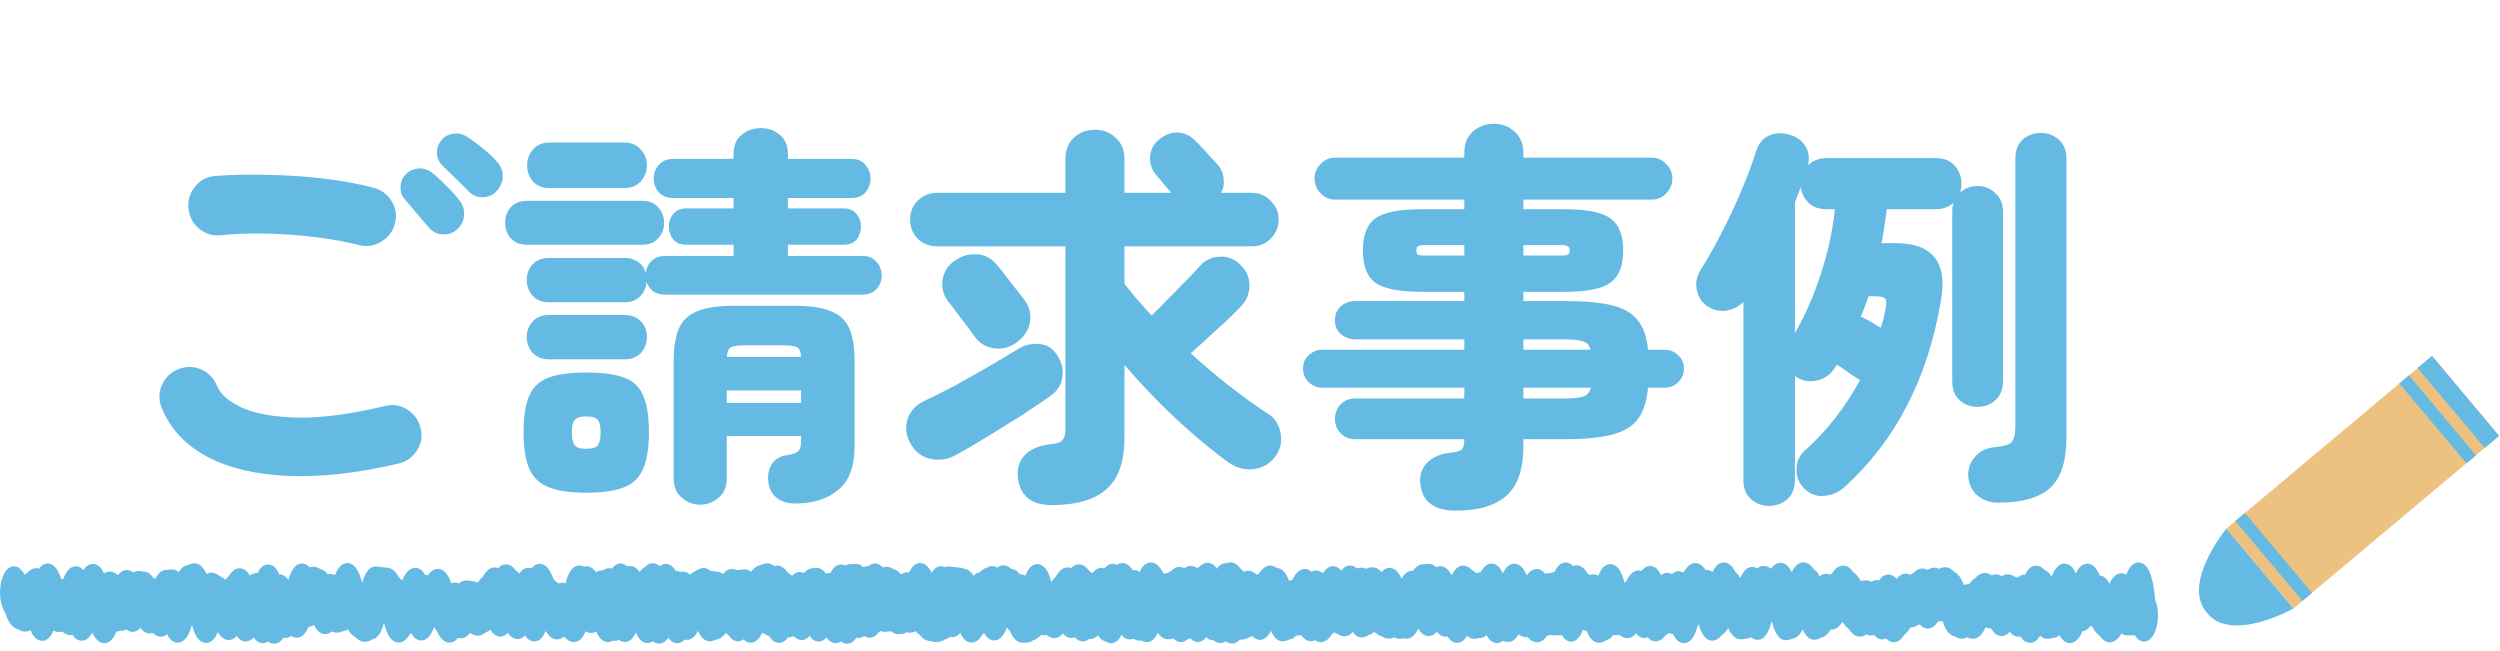
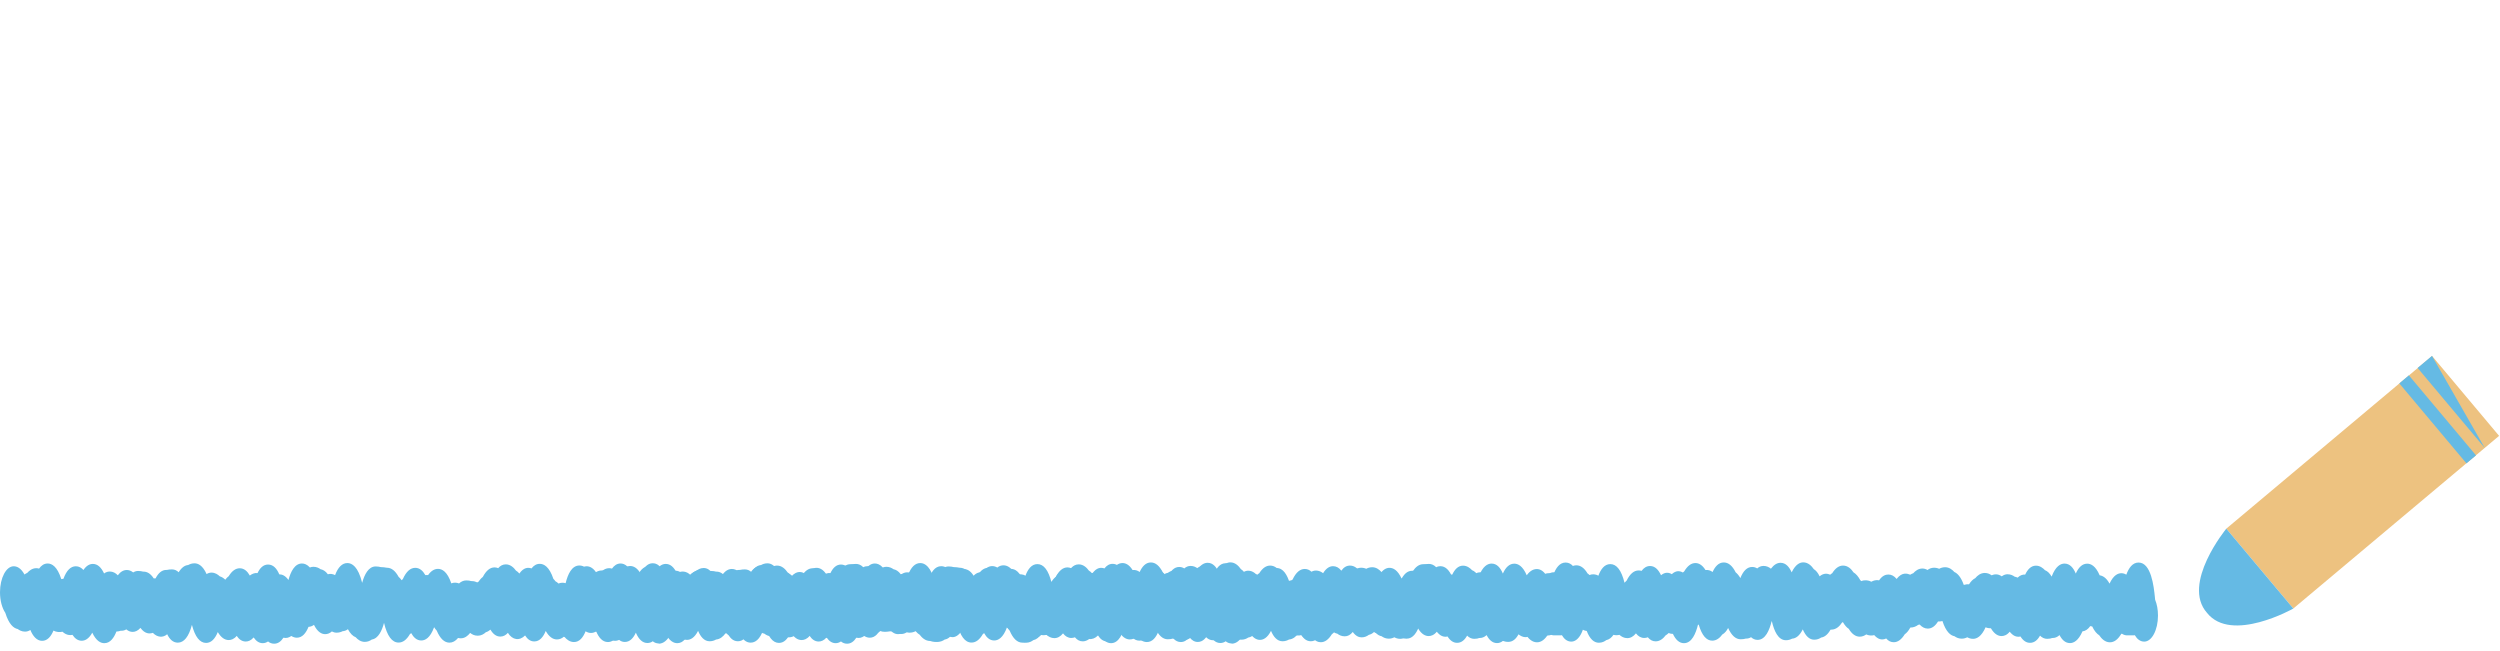
<svg xmlns="http://www.w3.org/2000/svg" width="288" height="75" viewBox="0 0 288 75" fill="none">
-   <path d="M45.914 53.402C41.222 54.506 37.005 54.981 33.264 54.828C29.523 54.675 26.395 53.939 23.88 52.62C21.365 51.271 19.617 49.4 18.636 47.008C18.268 46.119 18.268 45.245 18.636 44.386C19.035 43.497 19.663 42.883 20.522 42.546C21.411 42.178 22.285 42.178 23.144 42.546C24.003 42.914 24.616 43.543 24.984 44.432C25.413 45.444 26.41 46.303 27.974 47.008C29.538 47.683 31.685 48.051 34.414 48.112C37.143 48.143 40.455 47.698 44.35 46.778C45.27 46.533 46.129 46.671 46.926 47.192C47.723 47.683 48.229 48.388 48.444 49.308C48.689 50.228 48.551 51.087 48.03 51.884C47.539 52.681 46.834 53.187 45.914 53.402ZM41.406 28.24C39.689 27.811 37.879 27.489 35.978 27.274C34.107 27.059 32.267 26.937 30.458 26.906C28.679 26.875 27.039 26.937 25.536 27.09C24.585 27.213 23.742 26.983 23.006 26.4C22.27 25.817 21.841 25.051 21.718 24.1C21.595 23.18 21.825 22.337 22.408 21.57C22.991 20.803 23.757 20.374 24.708 20.282C26.579 20.129 28.587 20.083 30.734 20.144C32.911 20.175 35.058 20.313 37.174 20.558C39.321 20.803 41.253 21.156 42.97 21.616C43.89 21.831 44.595 22.337 45.086 23.134C45.607 23.931 45.745 24.79 45.5 25.71C45.285 26.63 44.764 27.335 43.936 27.826C43.139 28.317 42.295 28.455 41.406 28.24ZM52.63 26.446C52.201 26.845 51.649 27.029 50.974 26.998C50.33 26.967 49.793 26.691 49.364 26.17C49.057 25.833 48.613 25.311 48.03 24.606C47.447 23.901 46.941 23.303 46.512 22.812C46.236 22.475 46.113 22.015 46.144 21.432C46.175 20.849 46.42 20.359 46.88 19.96C47.248 19.623 47.708 19.439 48.26 19.408C48.812 19.377 49.303 19.531 49.732 19.868C50.253 20.267 50.821 20.788 51.434 21.432C52.078 22.045 52.599 22.628 52.998 23.18C53.366 23.671 53.519 24.223 53.458 24.836C53.427 25.449 53.151 25.986 52.63 26.446ZM53.964 22.03C53.657 21.693 53.167 21.202 52.492 20.558C51.817 19.914 51.265 19.377 50.836 18.948C50.529 18.611 50.361 18.166 50.33 17.614C50.33 17.031 50.529 16.51 50.928 16.05C51.265 15.682 51.695 15.467 52.216 15.406C52.768 15.314 53.274 15.421 53.734 15.728C54.255 16.035 54.869 16.479 55.574 17.062C56.279 17.614 56.847 18.151 57.276 18.672C57.705 19.163 57.92 19.699 57.92 20.282C57.92 20.865 57.705 21.417 57.276 21.938C56.877 22.429 56.341 22.689 55.666 22.72C54.991 22.751 54.424 22.521 53.964 22.03ZM63.256 34.818C62.459 34.818 61.83 34.573 61.37 34.082C60.91 33.561 60.68 32.947 60.68 32.242C60.68 31.537 60.91 30.939 61.37 30.448C61.83 29.957 62.459 29.712 63.256 29.712H71.95C72.594 29.712 73.131 29.881 73.56 30.218C73.989 30.525 74.265 30.939 74.388 31.46C74.449 30.908 74.664 30.448 75.032 30.08C75.431 29.681 75.967 29.482 76.642 29.482H84.508V28.194H79.08C78.405 28.194 77.899 27.995 77.562 27.596C77.225 27.167 77.056 26.661 77.056 26.078C77.056 25.526 77.225 25.051 77.562 24.652C77.899 24.223 78.405 24.008 79.08 24.008H84.508V22.812H77.562C76.857 22.812 76.305 22.597 75.906 22.168C75.507 21.708 75.308 21.171 75.308 20.558C75.308 19.945 75.507 19.423 75.906 18.994C76.305 18.534 76.857 18.304 77.562 18.304H84.508V17.752C84.508 16.771 84.815 16.035 85.428 15.544C86.041 15.023 86.777 14.762 87.636 14.762C88.525 14.762 89.261 15.023 89.844 15.544C90.457 16.035 90.764 16.771 90.764 17.752V18.304H98.078C98.783 18.304 99.32 18.534 99.688 18.994C100.087 19.423 100.286 19.945 100.286 20.558C100.286 21.171 100.087 21.708 99.688 22.168C99.32 22.597 98.783 22.812 98.078 22.812H90.764V24.008H97.158C97.833 24.008 98.339 24.223 98.676 24.652C99.013 25.051 99.182 25.526 99.182 26.078C99.182 26.661 99.013 27.167 98.676 27.596C98.339 27.995 97.833 28.194 97.158 28.194H90.764V29.482H99.32C100.025 29.482 100.577 29.712 100.976 30.172C101.375 30.601 101.574 31.123 101.574 31.736C101.574 32.319 101.375 32.84 100.976 33.3C100.577 33.729 100.025 33.944 99.32 33.944H76.642C76.059 33.944 75.584 33.806 75.216 33.53C74.879 33.254 74.633 32.901 74.48 32.472C74.449 33.116 74.204 33.668 73.744 34.128C73.315 34.588 72.717 34.818 71.95 34.818H63.256ZM80.644 58.14C79.847 58.14 79.141 57.864 78.528 57.312C77.915 56.791 77.608 56.07 77.608 55.15V41.534C77.608 40.001 77.807 38.774 78.206 37.854C78.605 36.934 79.295 36.275 80.276 35.876C81.288 35.447 82.683 35.232 84.462 35.232H91.638C93.417 35.232 94.797 35.447 95.778 35.876C96.759 36.275 97.449 36.934 97.848 37.854C98.247 38.774 98.446 40.001 98.446 41.534V51.424C98.446 53.755 97.817 55.426 96.56 56.438C95.333 57.481 93.677 58.002 91.592 58.002C90.703 58.002 89.982 57.772 89.43 57.312C88.909 56.883 88.602 56.285 88.51 55.518C88.418 54.721 88.556 54.031 88.924 53.448C89.323 52.865 89.905 52.528 90.672 52.436C91.285 52.344 91.699 52.206 91.914 52.022C92.159 51.838 92.282 51.455 92.282 50.872V50.228H83.726V55.15C83.726 56.07 83.419 56.791 82.806 57.312C82.193 57.864 81.472 58.14 80.644 58.14ZM67.534 56.76C65.663 56.76 64.207 56.545 63.164 56.116C62.121 55.687 61.385 54.966 60.956 53.954C60.527 52.942 60.312 51.562 60.312 49.814C60.312 48.005 60.527 46.609 60.956 45.628C61.385 44.616 62.121 43.911 63.164 43.512C64.207 43.113 65.663 42.914 67.534 42.914C69.435 42.914 70.907 43.113 71.95 43.512C72.993 43.911 73.713 44.616 74.112 45.628C74.541 46.609 74.756 48.005 74.756 49.814C74.756 51.562 74.541 52.942 74.112 53.954C73.713 54.966 72.993 55.687 71.95 56.116C70.907 56.545 69.435 56.76 67.534 56.76ZM60.726 28.194C59.929 28.194 59.3 27.949 58.84 27.458C58.411 26.967 58.196 26.369 58.196 25.664C58.196 24.959 58.411 24.361 58.84 23.87C59.3 23.379 59.929 23.134 60.726 23.134H73.974C74.771 23.134 75.385 23.379 75.814 23.87C76.274 24.361 76.504 24.959 76.504 25.664C76.504 26.369 76.274 26.967 75.814 27.458C75.385 27.949 74.771 28.194 73.974 28.194H60.726ZM63.348 21.662C62.52 21.662 61.876 21.417 61.416 20.926C60.956 20.405 60.726 19.776 60.726 19.04C60.726 18.335 60.956 17.721 61.416 17.2C61.876 16.679 62.52 16.418 63.348 16.418H71.904C72.701 16.418 73.33 16.679 73.79 17.2C74.281 17.721 74.526 18.335 74.526 19.04C74.526 19.776 74.281 20.405 73.79 20.926C73.33 21.417 72.701 21.662 71.904 21.662H63.348ZM63.256 41.396C62.459 41.396 61.83 41.151 61.37 40.66C60.91 40.139 60.68 39.525 60.68 38.82C60.68 38.115 60.91 37.517 61.37 37.026C61.83 36.535 62.459 36.29 63.256 36.29H71.95C72.747 36.29 73.376 36.535 73.836 37.026C74.296 37.517 74.526 38.115 74.526 38.82C74.526 39.525 74.296 40.139 73.836 40.66C73.376 41.151 72.747 41.396 71.95 41.396H63.256ZM83.726 46.41H92.282V44.984H83.726V46.41ZM67.534 51.7C68.239 51.7 68.684 51.562 68.868 51.286C69.083 51.01 69.19 50.519 69.19 49.814C69.19 49.109 69.083 48.633 68.868 48.388C68.684 48.112 68.239 47.974 67.534 47.974C66.859 47.974 66.415 48.112 66.2 48.388C65.985 48.633 65.878 49.109 65.878 49.814C65.878 50.519 65.985 51.01 66.2 51.286C66.415 51.562 66.859 51.7 67.534 51.7ZM83.726 41.12H92.282C92.251 40.507 92.098 40.139 91.822 40.016C91.577 39.863 91.04 39.786 90.212 39.786H85.796C84.999 39.786 84.462 39.863 84.186 40.016C83.941 40.139 83.787 40.507 83.726 41.12ZM121.17 58.186C118.809 58.186 117.505 57.128 117.26 55.012C117.137 53.969 117.413 53.095 118.088 52.39C118.793 51.685 119.836 51.271 121.216 51.148C121.829 51.087 122.228 50.933 122.412 50.688C122.627 50.443 122.734 50.044 122.734 49.492V28.378H107.922C107.063 28.378 106.327 28.087 105.714 27.504C105.131 26.891 104.84 26.155 104.84 25.296C104.84 24.437 105.131 23.717 105.714 23.134C106.327 22.521 107.063 22.214 107.922 22.214H122.734V18.35C122.734 17.307 123.056 16.479 123.7 15.866C124.375 15.253 125.187 14.946 126.138 14.946C127.089 14.946 127.886 15.253 128.53 15.866C129.205 16.479 129.542 17.307 129.542 18.35V22.214H134.924C134.648 21.877 134.326 21.493 133.958 21.064C133.59 20.635 133.345 20.343 133.222 20.19C132.701 19.607 132.455 18.902 132.486 18.074C132.547 17.246 132.885 16.587 133.498 16.096C134.203 15.513 134.939 15.237 135.706 15.268C136.473 15.299 137.163 15.636 137.776 16.28C137.899 16.372 138.129 16.617 138.466 17.016C138.834 17.384 139.187 17.767 139.524 18.166C139.892 18.534 140.122 18.779 140.214 18.902C140.643 19.362 140.889 19.899 140.95 20.512C141.042 21.125 140.95 21.693 140.674 22.214H144.216C145.075 22.214 145.795 22.521 146.378 23.134C146.991 23.717 147.298 24.437 147.298 25.296C147.298 26.155 146.991 26.891 146.378 27.504C145.795 28.087 145.075 28.378 144.216 28.378H129.542V32.702C130.002 33.285 130.493 33.883 131.014 34.496C131.535 35.109 132.087 35.723 132.67 36.336C133.283 35.753 133.943 35.094 134.648 34.358C135.384 33.622 136.074 32.917 136.718 32.242C137.393 31.567 137.883 31.046 138.19 30.678C138.803 29.973 139.57 29.605 140.49 29.574C141.41 29.513 142.207 29.819 142.882 30.494C143.587 31.169 143.94 31.966 143.94 32.886C143.94 33.806 143.618 34.603 142.974 35.278C142.637 35.646 142.131 36.152 141.456 36.796C140.781 37.409 140.061 38.069 139.294 38.774C138.558 39.449 137.853 40.093 137.178 40.706C138.619 42.025 140.107 43.282 141.64 44.478C143.173 45.674 144.645 46.732 146.056 47.652C146.853 48.143 147.344 48.894 147.528 49.906C147.712 50.887 147.513 51.777 146.93 52.574C146.255 53.463 145.397 53.954 144.354 54.046C143.342 54.138 142.391 53.877 141.502 53.264C140.122 52.252 138.711 51.117 137.27 49.86C135.829 48.603 134.449 47.299 133.13 45.95C131.811 44.601 130.615 43.297 129.542 42.04V50.366C129.542 53.157 128.852 55.15 127.472 56.346C126.092 57.573 123.991 58.186 121.17 58.186ZM110.176 52.39C109.195 52.942 108.183 53.095 107.14 52.85C106.128 52.605 105.361 51.991 104.84 51.01C104.349 50.09 104.257 49.17 104.564 48.25C104.871 47.33 105.515 46.64 106.496 46.18C107.539 45.689 108.704 45.107 109.992 44.432C111.28 43.727 112.583 42.991 113.902 42.224C115.221 41.457 116.401 40.752 117.444 40.108C118.211 39.679 119.023 39.525 119.882 39.648C120.741 39.771 121.4 40.231 121.86 41.028C122.351 41.825 122.519 42.653 122.366 43.512C122.243 44.371 121.783 45.076 120.986 45.628C120.127 46.241 119.039 46.977 117.72 47.836C116.401 48.664 115.067 49.492 113.718 50.32C112.369 51.148 111.188 51.838 110.176 52.39ZM117.03 39.51C116.233 40.062 115.359 40.261 114.408 40.108C113.488 39.955 112.752 39.479 112.2 38.682C112.047 38.437 111.771 38.053 111.372 37.532C110.973 37.011 110.575 36.489 110.176 35.968C109.777 35.416 109.486 35.033 109.302 34.818C108.719 34.113 108.474 33.3 108.566 32.38C108.689 31.429 109.118 30.678 109.854 30.126C110.682 29.513 111.556 29.237 112.476 29.298C113.427 29.329 114.224 29.743 114.868 30.54C115.052 30.724 115.359 31.107 115.788 31.69C116.217 32.242 116.647 32.794 117.076 33.346C117.536 33.898 117.843 34.297 117.996 34.542C118.609 35.339 118.824 36.213 118.64 37.164C118.456 38.115 117.919 38.897 117.03 39.51ZM167.676 58.83C166.511 58.83 165.575 58.585 164.87 58.094C164.165 57.603 163.751 56.837 163.628 55.794C163.505 54.813 163.751 54 164.364 53.356C165.008 52.681 165.897 52.283 167.032 52.16C167.737 52.099 168.182 51.976 168.366 51.792C168.581 51.608 168.688 51.209 168.688 50.596H156.084C155.44 50.596 154.888 50.366 154.428 49.906C153.999 49.446 153.784 48.894 153.784 48.25C153.784 47.606 153.999 47.054 154.428 46.594C154.888 46.134 155.44 45.904 156.084 45.904H168.688V44.662H152.312C151.729 44.662 151.208 44.447 150.748 44.018C150.319 43.589 150.104 43.067 150.104 42.454C150.104 41.841 150.319 41.335 150.748 40.936C151.208 40.507 151.729 40.292 152.312 40.292H168.688V39.096H156.176C155.501 39.096 154.934 38.897 154.474 38.498C154.014 38.099 153.784 37.563 153.784 36.888C153.784 36.213 154.014 35.677 154.474 35.278C154.934 34.879 155.501 34.68 156.176 34.68H168.688V33.622H163.812C161.205 33.622 159.411 33.269 158.43 32.564C157.479 31.859 157.004 30.617 157.004 28.838C157.004 27.09 157.479 25.863 158.43 25.158C159.411 24.453 161.205 24.1 163.812 24.1H168.688V22.996H153.784C153.14 22.996 152.588 22.751 152.128 22.26C151.668 21.769 151.438 21.202 151.438 20.558C151.438 19.914 151.668 19.362 152.128 18.902C152.588 18.411 153.14 18.166 153.784 18.166H168.688V17.66C168.688 16.587 169.01 15.759 169.654 15.176C170.329 14.563 171.141 14.256 172.092 14.256C173.043 14.256 173.84 14.563 174.484 15.176C175.159 15.759 175.496 16.587 175.496 17.66V18.166H190.308C190.952 18.166 191.504 18.411 191.964 18.902C192.424 19.362 192.654 19.914 192.654 20.558C192.654 21.202 192.424 21.769 191.964 22.26C191.504 22.751 190.952 22.996 190.308 22.996H175.496V24.1H180.142C182.779 24.1 184.573 24.453 185.524 25.158C186.505 25.863 186.996 27.09 186.996 28.838C186.996 30.617 186.505 31.859 185.524 32.564C184.573 33.269 182.779 33.622 180.142 33.622H175.496V34.68H180.28C182.58 34.68 184.405 34.849 185.754 35.186C187.103 35.523 188.085 36.106 188.698 36.934C189.342 37.731 189.725 38.851 189.848 40.292H191.78C192.393 40.292 192.915 40.507 193.344 40.936C193.773 41.335 193.988 41.841 193.988 42.454C193.988 43.067 193.773 43.589 193.344 44.018C192.915 44.447 192.393 44.662 191.78 44.662H189.848C189.725 46.134 189.357 47.315 188.744 48.204C188.131 49.063 187.149 49.676 185.8 50.044C184.451 50.412 182.611 50.596 180.28 50.596H175.496V51.332C175.496 54.031 174.852 55.947 173.564 57.082C172.276 58.247 170.313 58.83 167.676 58.83ZM175.496 45.904H180.28C181.261 45.904 181.967 45.827 182.396 45.674C182.856 45.521 183.147 45.183 183.27 44.662H175.496V45.904ZM175.496 40.292H183.224C183.101 39.771 182.81 39.449 182.35 39.326C181.921 39.173 181.231 39.096 180.28 39.096H175.496V40.292ZM163.996 29.436H168.688V28.24H163.996C163.72 28.24 163.505 28.286 163.352 28.378C163.229 28.439 163.168 28.593 163.168 28.838C163.168 29.114 163.229 29.283 163.352 29.344C163.505 29.405 163.72 29.436 163.996 29.436ZM175.496 29.436H180.004C180.28 29.436 180.479 29.405 180.602 29.344C180.755 29.283 180.832 29.114 180.832 28.838C180.832 28.593 180.755 28.439 180.602 28.378C180.479 28.286 180.28 28.24 180.004 28.24H175.496V29.436ZM203.786 58.278C202.989 58.278 202.299 58.017 201.716 57.496C201.133 56.975 200.842 56.254 200.842 55.334V34.772C200.351 35.293 199.707 35.631 198.91 35.784C198.113 35.907 197.346 35.723 196.61 35.232C195.997 34.772 195.613 34.143 195.46 33.346C195.307 32.549 195.475 31.767 195.966 31C196.763 29.743 197.561 28.332 198.358 26.768C199.186 25.173 199.937 23.563 200.612 21.938C201.317 20.282 201.885 18.764 202.314 17.384C202.621 16.464 203.142 15.866 203.878 15.59C204.614 15.283 205.396 15.268 206.224 15.544C206.991 15.759 207.573 16.188 207.972 16.832C208.371 17.445 208.478 18.181 208.294 19.04C208.846 18.488 209.551 18.212 210.41 18.212H223.014C223.934 18.212 224.655 18.503 225.176 19.086C225.697 19.669 225.958 20.359 225.958 21.156C225.958 21.493 225.912 21.831 225.82 22.168C226.372 21.677 227.031 21.432 227.798 21.432C228.626 21.432 229.316 21.708 229.868 22.26C230.451 22.781 230.742 23.487 230.742 24.376V43.926C230.742 44.846 230.451 45.567 229.868 46.088C229.316 46.609 228.626 46.87 227.798 46.87C227.001 46.87 226.311 46.609 225.728 46.088C225.176 45.567 224.9 44.846 224.9 43.926V24.376C224.9 24.008 224.946 23.671 225.038 23.364C224.486 23.855 223.811 24.1 223.014 24.1H217.356C217.264 24.775 217.172 25.434 217.08 26.078C216.988 26.722 216.881 27.366 216.758 28.01H218.322C220.469 28.01 221.971 28.547 222.83 29.62C223.719 30.663 223.98 32.303 223.612 34.542C222.845 39.111 221.527 43.19 219.656 46.778C217.816 50.335 215.424 53.448 212.48 56.116C211.805 56.729 211.008 57.067 210.088 57.128C209.199 57.22 208.401 56.883 207.696 56.116C207.175 55.533 206.929 54.828 206.96 54C206.991 53.141 207.297 52.451 207.88 51.93C209.168 50.795 210.349 49.538 211.422 48.158C212.495 46.778 213.446 45.321 214.274 43.788C213.875 43.543 213.431 43.251 212.94 42.914C212.48 42.577 212.035 42.27 211.606 41.994C211.483 42.178 211.376 42.347 211.284 42.5C210.824 43.175 210.18 43.619 209.352 43.834C208.524 44.018 207.757 43.911 207.052 43.512C206.991 43.451 206.899 43.389 206.776 43.328V55.334C206.776 56.254 206.485 56.975 205.902 57.496C205.319 58.017 204.614 58.278 203.786 58.278ZM230.144 57.91C229.255 57.91 228.473 57.634 227.798 57.082C227.154 56.53 226.801 55.779 226.74 54.828C226.709 53.969 226.97 53.233 227.522 52.62C228.074 51.976 228.825 51.608 229.776 51.516C230.788 51.424 231.432 51.24 231.708 50.964C232.015 50.657 232.168 50.044 232.168 49.124V18.258C232.168 17.338 232.444 16.617 232.996 16.096C233.579 15.575 234.284 15.314 235.112 15.314C235.909 15.314 236.599 15.575 237.182 16.096C237.765 16.617 238.056 17.338 238.056 18.258V50.366C238.056 53.126 237.427 55.073 236.17 56.208C234.943 57.343 232.935 57.91 230.144 57.91ZM206.776 38.36C207.941 36.367 208.938 34.097 209.766 31.552C210.594 29.007 211.131 26.523 211.376 24.1H210.41C209.551 24.1 208.861 23.855 208.34 23.364C207.819 22.843 207.527 22.229 207.466 21.524C207.251 22.076 207.021 22.674 206.776 23.318V38.36ZM216.666 37.762C216.911 37.026 217.095 36.29 217.218 35.554C217.341 34.971 217.325 34.588 217.172 34.404C217.019 34.22 216.62 34.128 215.976 34.128H215.24C215.117 34.527 214.979 34.925 214.826 35.324C214.673 35.692 214.519 36.075 214.366 36.474C214.703 36.627 215.087 36.827 215.516 37.072C215.945 37.317 216.329 37.547 216.666 37.762Z" fill="#65BAE4" />
  <path d="M141.88 74.124C141.62 74.124 141.39 74.034 141.2 73.874C141.02 74.004 140.82 74.074 140.58 74.074C140.03 74.074 139.59 73.674 139.25 72.884C138.97 73.494 138.57 73.954 137.98 73.954C137.61 73.954 137.29 73.764 137.01 73.394C136.76 73.734 136.44 73.964 136.03 73.964C135.38 73.964 134.96 73.404 134.68 72.734C134.3 72.984 133.84 72.974 133.46 72.724C133.18 73.424 132.76 73.964 132.12 73.964C131.64 73.964 131.28 73.664 131.05 73.394C131.02 73.384 130.99 73.364 130.95 73.354C130.74 73.534 130.47 73.664 130.16 73.664C129.67 73.664 129.23 73.334 128.87 72.684C128.59 73.364 128.18 73.894 127.55 73.894C127.09 73.894 126.75 73.614 126.49 73.204C125.85 73.854 125.03 73.744 124.51 72.904C124.28 73.164 123.99 73.334 123.64 73.334C123.19 73.334 122.81 73.064 122.5 72.534C122.35 72.664 122.17 72.774 121.97 72.834C121.73 73.054 121.43 73.234 121.03 73.234C120.63 73.234 120.36 73.064 120.18 72.924C120.17 72.924 120.16 72.924 120.15 72.924C119.9 73.244 119.54 73.534 119.08 73.534C118.97 73.534 118.87 73.514 118.77 73.494C118.47 73.854 118.14 74.034 117.78 74.034C117.19 74.034 116.7 73.564 116.31 72.644C116.21 72.544 116.11 72.414 116.01 72.254C115.56 73.494 114.98 73.784 114.53 73.784C114.01 73.784 113.64 73.424 113.37 72.934C113.32 72.974 113.27 73.014 113.22 73.054C112.84 73.704 112.41 74.024 111.92 74.024C111.16 74.024 110.6 73.264 110.24 71.754C110 72.654 109.58 73.564 108.83 73.674C108.62 73.824 108.36 73.944 108.02 73.944C107.55 73.944 107.2 73.664 106.98 73.414C106.64 73.284 106.34 72.974 106.08 72.484C105.89 72.624 105.69 72.704 105.47 72.714C105.28 72.814 105.06 72.884 104.77 72.884C104.58 72.884 104.4 72.834 104.23 72.744C103.99 72.954 103.74 73.054 103.46 73.054C103.07 73.054 102.59 72.834 102.17 71.984C101.97 72.124 101.77 72.204 101.54 72.214C101.26 72.904 100.84 73.464 100.2 73.464C99.96 73.464 99.75 73.384 99.56 73.264C99.28 73.464 98.99 73.544 98.65 73.464C98.35 73.924 98 74.154 97.58 74.154C97.31 74.154 97.08 74.064 96.88 73.894C96.7 74.014 96.5 74.094 96.27 74.094C95.86 74.094 95.52 73.874 95.22 73.434C94.91 73.794 94.58 73.904 94.31 73.904C93.87 73.904 93.53 73.644 93.27 73.254C92.96 73.624 92.63 73.734 92.35 73.734C91.87 73.734 91.45 73.424 91.09 72.814C90.75 73.644 90.3 74.064 89.74 74.064C89.02 74.064 88.47 73.364 88.11 71.984C87.75 73.344 87.2 74.034 86.48 74.034C85.92 74.034 85.53 73.624 85.26 73.064C84.77 73.494 84.12 73.434 83.61 72.904C83.24 73.024 82.71 73.054 82.18 72.334C81.86 72.694 81.54 72.794 81.28 72.794C81.06 72.794 80.81 72.724 80.55 72.504C80.37 72.614 80.18 72.664 79.98 72.664H79.89C79.76 72.714 79.62 72.744 79.41 72.754C79.13 73.474 78.7 74.094 78.02 74.094C77.62 74.094 77.09 73.864 76.63 72.884C76.23 73.614 75.78 73.814 75.41 73.814C74.96 73.814 74.61 73.534 74.35 73.134C74.27 73.154 74.19 73.164 74.1 73.164C73.72 73.164 73.42 72.984 73.2 72.774C72.89 72.854 72.45 72.814 72.16 72.644C71.88 73.314 71.47 73.824 70.85 73.824C70.23 73.824 69.78 73.264 69.5 72.574C69.31 72.694 69.11 72.764 68.89 72.764C68.5 72.764 68.22 72.594 68.04 72.464C67.58 72.374 67.03 71.944 66.61 70.594C66.24 70.044 66 69.194 66 68.234C66 66.574 66.71 65.234 67.58 65.234C67.94 65.234 68.41 65.424 68.82 66.184C68.92 66.104 69.03 66.044 69.14 65.994C69.37 65.734 69.72 65.454 70.19 65.454C70.3 65.454 70.4 65.474 70.5 65.504C70.75 65.154 71.07 64.914 71.49 64.914C71.97 64.914 72.6 65.254 73.06 66.714C73.14 66.694 73.22 66.684 73.31 66.674C73.66 65.714 74.14 65.234 74.74 65.234C75.09 65.234 75.38 65.404 75.61 65.664C75.98 65.114 76.37 64.964 76.7 64.964C77.22 64.964 77.65 65.334 77.99 66.064C78.43 65.724 79.09 65.754 79.57 66.274C79.88 65.864 80.22 65.664 80.61 65.664C80.83 65.664 81.08 65.734 81.34 65.944C81.55 65.814 81.74 65.774 81.91 65.774C82.18 65.774 82.32 65.814 82.45 65.844C82.48 65.844 82.51 65.854 82.56 65.854C82.89 65.854 83.31 66.014 83.71 66.634C83.78 66.634 83.85 66.624 83.92 66.634C84.25 65.984 84.67 65.654 85.16 65.654C85.26 65.654 85.3 65.654 85.35 65.634C85.47 65.614 85.58 65.594 85.81 65.594C86.11 65.594 86.37 65.714 86.58 65.924C86.96 65.314 87.35 65.114 87.67 65.094C87.87 64.984 88.1 64.894 88.41 64.894C88.82 64.894 89.35 65.134 89.8 66.134C89.97 66.024 90.16 65.964 90.36 65.964C90.79 65.964 91.11 66.194 91.32 66.394C91.57 66.464 91.78 66.614 91.95 66.784C92.08 66.604 92.22 66.474 92.35 66.374C92.72 65.764 93.15 65.464 93.62 65.464C94.13 65.464 94.5 65.814 94.78 66.304C95.01 66.124 95.32 65.974 95.67 66.014C95.94 65.444 96.33 65.034 96.88 65.034C97.49 65.034 97.9 65.514 98.17 66.164H98.18C98.49 66.164 98.87 66.304 99.23 66.814C99.49 65.854 99.95 64.914 100.79 64.914C101.06 64.914 101.38 65.024 101.7 65.374C101.83 65.324 101.96 65.294 102.1 65.294C102.46 65.294 102.72 65.424 102.93 65.574C103.19 65.624 103.49 65.774 103.77 66.154C104.04 66.074 104.34 66.114 104.6 66.254C104.95 65.324 105.43 64.864 106.02 64.864C106.55 64.864 107.26 65.274 107.72 67.144C107.98 66.204 108.44 65.254 109.28 65.254C109.55 65.254 109.69 65.294 109.83 65.324C109.86 65.324 109.88 65.334 109.93 65.334C110.18 65.334 110.31 65.364 110.43 65.384C110.47 65.384 110.51 65.404 110.58 65.404C111.09 65.404 111.54 65.754 111.92 66.454C112.04 66.554 112.16 66.684 112.27 66.844C112.31 66.794 112.36 66.744 112.41 66.704C112.8 65.834 113.28 65.414 113.84 65.414C114.35 65.414 114.72 65.764 115 66.254C115.05 66.254 115.1 66.244 115.15 66.244H115.32C115.66 65.764 116.04 65.534 116.46 65.534C116.93 65.534 117.53 65.844 117.99 67.204C118.28 67.084 118.62 67.104 118.88 67.214C119.1 67.014 119.38 66.864 119.71 66.864C119.98 66.864 120.11 66.894 120.25 66.934C120.28 66.934 120.31 66.944 120.37 66.944C120.61 66.944 120.81 67.014 120.98 67.094C121.03 67.064 121.07 67.034 121.12 67.014C121.25 66.824 121.42 66.614 121.62 66.464C122.01 65.724 122.46 65.364 122.97 65.364C123.12 65.364 123.26 65.394 123.39 65.454C123.62 65.184 123.91 65.014 124.27 65.014C124.81 65.014 125.2 65.404 125.44 65.734C125.58 65.814 125.71 65.924 125.83 66.074C126.33 65.354 126.85 65.344 127.23 65.484C127.48 65.154 127.79 64.954 128.18 64.954C128.65 64.954 129.28 65.274 129.75 66.684C129.84 66.774 129.92 66.864 129.99 66.964C130.11 67.024 130.23 67.114 130.34 67.224C130.59 67.114 130.91 67.104 131.16 67.184C131.41 66.154 131.87 65.144 132.75 65.144C133.26 65.144 133.7 65.494 134.07 66.184C134.22 66.084 134.37 66.014 134.53 65.994C134.74 65.844 135 65.714 135.35 65.714C135.56 65.714 135.75 65.774 135.92 65.884C136.12 65.704 136.37 65.594 136.65 65.594C136.96 65.594 137.17 65.674 137.36 65.764C137.44 65.764 137.52 65.784 137.6 65.804C137.85 65.444 138.18 65.204 138.6 65.204C138.96 65.204 139.43 65.394 139.85 66.164C140.13 65.434 140.55 64.884 141.2 64.884C141.95 64.884 142.39 65.624 142.66 66.514C143.06 65.894 143.48 65.744 143.8 65.744C144.36 65.744 144.76 66.164 145.01 66.524C145.04 66.544 145.07 66.564 145.1 66.584C145.15 66.544 145.2 66.514 145.26 66.484C145.46 66.214 145.76 65.914 146.15 65.814C146.38 65.614 146.67 65.434 147.06 65.434C147.84 65.434 148.29 66.254 148.56 67.124C148.66 66.994 148.78 66.864 148.91 66.754C149.3 65.934 149.77 65.544 150.31 65.544C150.61 65.544 150.87 65.664 151.08 65.864C151.52 65.604 152.07 65.744 152.42 66.034C152.81 65.394 153.23 65.224 153.57 65.224C153.93 65.224 154.25 65.394 154.52 65.744C154.8 65.344 155.14 65.154 155.52 65.154C156.08 65.154 156.48 65.574 156.73 65.934C156.88 66.034 157.04 66.174 157.19 66.394C157.52 66.004 157.85 65.894 158.12 65.894C158.35 65.894 158.63 65.974 158.91 66.234C159.31 65.584 159.73 65.414 160.07 65.414C160.48 65.414 161.01 65.654 161.47 66.664C161.79 66.064 162.19 65.754 162.67 65.754C162.73 65.754 162.77 65.754 162.8 65.734C163.06 65.364 163.44 64.994 163.97 64.994C164.09 64.994 164.16 64.994 164.22 64.984C164.32 64.984 164.42 64.964 164.62 64.964C164.87 64.964 165.16 65.054 165.45 65.344C165.62 65.254 165.78 65.224 165.93 65.224C166.5 65.224 166.97 65.664 167.32 66.524C167.61 66.544 167.84 66.644 168.02 66.774C168.04 66.774 168.06 66.774 168.08 66.774C168.19 66.754 168.31 66.744 168.53 66.744C168.59 66.744 168.62 66.744 168.66 66.724C168.79 66.694 168.92 66.664 169.19 66.664C169.25 66.664 169.32 66.664 169.38 66.674C169.77 66.084 170.18 65.934 170.5 65.934C170.75 65.934 170.88 65.964 171.01 65.984C171.05 65.984 171.08 66.004 171.16 66.004C171.36 66.004 171.47 66.004 171.57 66.024C171.8 66.044 172.43 65.974 172.96 66.814C173.23 65.964 173.68 65.224 174.43 65.224C174.97 65.224 175.41 65.604 175.75 66.364C175.79 66.334 175.82 66.314 175.86 66.294C176.11 65.944 176.5 65.554 177.04 65.554C177.38 65.554 177.79 65.724 178.16 66.324C178.53 65.934 178.9 65.894 179.19 65.944C179.58 65.364 179.98 65.214 180.3 65.214C180.51 65.214 180.7 65.274 180.89 65.384C181.11 65.204 181.35 65.124 181.6 65.124C182.08 65.124 182.51 65.434 182.88 66.054C182.96 66.104 183.04 66.174 183.11 66.244C183.42 66.114 183.81 66.124 184.13 66.324C184.41 65.584 184.83 64.984 185.51 64.984C186.24 64.984 186.79 65.704 187.14 67.124C187.14 67.124 187.14 67.124 187.15 67.124C187.23 67.034 187.31 66.954 187.39 66.884C187.78 66.094 188.24 65.714 188.78 65.714C188.89 65.714 189 65.734 189.11 65.764C189.36 65.424 189.68 65.204 190.09 65.204C190.67 65.204 191.07 65.664 191.35 66.264C191.82 65.884 192.24 65.934 192.59 66.144C193.08 65.694 193.51 65.754 193.87 65.954C193.92 65.904 193.97 65.864 194.02 65.824C194.4 65.184 194.83 64.864 195.31 64.864C195.65 64.864 196.07 65.024 196.47 65.664C196.75 65.634 197.04 65.704 197.29 65.894C197.57 65.274 197.98 64.794 198.58 64.794C199.11 64.794 199.57 65.174 199.95 65.934C200.14 66.084 200.32 66.304 200.49 66.594C200.83 65.744 201.28 65.314 201.85 65.314C202.07 65.314 202.26 65.374 202.43 65.484C202.63 65.304 202.87 65.194 203.16 65.194C203.51 65.194 203.79 65.334 204.01 65.514C204.35 65.064 204.72 64.834 205.12 64.834C205.72 64.834 206.12 65.304 206.4 65.934C206.85 65.004 207.35 64.784 207.74 64.784C208.3 64.784 208.7 65.204 208.95 65.564C209.21 65.724 209.43 65.994 209.62 66.394C210.09 65.994 210.52 66.064 210.84 66.204C210.91 66.134 210.99 66.084 211.07 66.034C211.44 65.444 211.86 65.154 212.32 65.154C212.88 65.154 213.28 65.564 213.52 65.934C213.81 66.104 214.07 66.404 214.31 66.844C214.35 66.874 214.39 66.904 214.43 66.944C214.78 66.784 215.27 66.834 215.58 67.014C215.82 66.874 216.15 66.784 216.47 66.854C216.83 66.324 217.22 66.184 217.54 66.184C217.9 66.184 218.21 66.354 218.49 66.694C219.13 65.864 219.72 66.074 220.06 66.204C220.16 66.144 220.28 66.074 220.41 66.034C220.64 65.774 220.99 65.494 221.46 65.494C221.67 65.494 221.86 65.554 222.05 65.664C222.5 65.304 223.06 65.374 223.39 65.524C223.58 65.424 223.79 65.344 224.08 65.344C224.56 65.344 224.92 65.644 225.14 65.894C225.51 66.054 225.9 66.464 226.23 67.384C226.4 67.324 226.63 67.294 226.83 67.314C227.07 66.934 227.32 66.714 227.55 66.604C227.79 66.314 228.15 66.004 228.65 66.004C228.97 66.004 229.23 66.124 229.43 66.274C229.71 66.164 230.12 66.054 230.6 66.394C230.84 66.214 231.07 66.154 231.26 66.154C231.62 66.154 231.88 66.284 232.09 66.434C232.21 66.454 232.32 66.494 232.43 66.544C232.74 66.244 233.04 66.174 233.3 66.194C233.58 65.604 233.97 65.164 234.54 65.164C235.01 65.164 235.35 65.444 235.58 65.684C235.87 65.794 236.13 66.044 236.35 66.424C236.81 65.214 237.38 64.924 237.83 64.924C238.45 64.924 238.85 65.414 239.13 66.074C239.47 65.314 239.91 64.934 240.45 64.934C240.87 64.934 241.42 65.194 241.88 66.274C242.23 66.324 242.65 66.554 243.02 67.234C243.47 66.254 243.99 66.034 244.38 66.034C244.55 66.034 244.75 66.074 244.95 66.204C245.23 65.444 245.66 64.804 246.36 64.804C247.82 64.804 248.12 67.584 248.24 68.764C248.25 68.874 248.26 68.974 248.27 69.084C248.48 69.594 248.6 70.224 248.6 70.914C248.6 72.574 247.89 73.914 247.02 73.914C246.54 73.914 246.19 73.614 245.93 73.174C245.86 73.194 245.78 73.194 245.7 73.194C245.52 73.194 245.43 73.194 245.34 73.194H245.04C244.86 73.194 244.65 73.144 244.43 72.994C244.4 73.014 244.38 73.034 244.35 73.054C243.97 73.684 243.54 73.994 243.06 73.994C242.49 73.994 242.08 73.554 241.83 73.184C241.56 73.014 241.28 72.714 241.02 72.164C240.95 72.164 240.87 72.144 240.8 72.124C240.54 72.494 240.24 72.694 239.9 72.734C239.42 73.834 238.87 74.084 238.46 74.084C237.92 74.084 237.54 73.704 237.26 73.164C236.98 73.414 236.72 73.494 236.49 73.494H236.42C236.28 73.554 236.1 73.594 235.83 73.594C235.52 73.594 235.25 73.464 235.01 73.224C234.74 73.714 234.37 74.054 233.86 74.054C233.43 74.054 233.07 73.814 232.76 73.324C232.27 73.434 231.88 73.224 231.52 72.774C231.19 73.174 230.85 73.274 230.58 73.274C230.23 73.274 229.77 73.094 229.35 72.374C229.14 72.384 228.92 72.344 228.74 72.264C228.26 73.344 227.71 73.594 227.3 73.594C227.03 73.594 226.81 73.514 226.63 73.414C226.45 73.504 226.25 73.574 225.99 73.574C225.63 73.574 225.37 73.444 225.16 73.294C224.71 73.214 224.18 72.804 223.77 71.544C223.62 71.584 223.43 71.604 223.26 71.594C222.92 72.144 222.53 72.414 222.08 72.414C221.74 72.414 221.43 72.254 221.14 71.944C221.08 71.964 221.03 71.974 220.97 71.984C220.78 72.134 220.45 72.304 220.07 72.294C219.86 72.674 219.64 72.924 219.43 73.064C219.05 73.674 218.63 73.984 218.16 73.984C217.83 73.984 217.54 73.844 217.29 73.554C216.75 73.804 216.31 73.614 215.91 73.164C215.62 73.254 215.25 73.214 214.99 73.084C214.79 73.234 214.54 73.344 214.24 73.344C213.77 73.344 213.34 73.044 212.98 72.444C212.73 72.284 212.51 72.024 212.3 71.664C212.26 71.694 212.23 71.714 212.19 71.734C211.94 72.114 211.54 72.534 210.97 72.534C210.94 72.534 210.91 72.534 210.88 72.534C210.52 73.174 210.13 73.394 209.8 73.444C209.59 73.584 209.34 73.694 209 73.694C208.46 73.694 208.02 73.294 207.68 72.504C207.28 73.314 206.82 73.554 206.45 73.574C206.25 73.674 206.04 73.754 205.74 73.754C204.83 73.754 204.37 72.654 204.12 71.574C204.12 71.574 204.1 71.574 204.09 71.574C203.84 72.594 203.38 73.714 202.47 73.714C202.17 73.714 201.93 73.594 201.72 73.404C201.55 73.514 201.36 73.564 201.17 73.564C201.11 73.564 201.07 73.564 201.04 73.584C200.91 73.614 200.78 73.644 200.52 73.644C199.95 73.644 199.47 73.204 199.08 72.344C198.91 72.674 198.69 72.944 198.41 73.094C198.16 73.434 197.78 73.804 197.25 73.804C196.58 73.804 196.06 73.194 195.7 71.984C195.67 71.984 195.64 71.964 195.61 71.954C195.36 72.974 194.9 74.094 193.99 74.094C193.48 74.094 193.05 73.734 192.72 73.024C192.54 73.024 192.38 72.994 192.23 72.924C192.11 73.044 191.99 73.134 191.88 73.194C191.64 73.514 191.25 73.884 190.73 73.884C190.36 73.884 190.07 73.704 189.83 73.414C189.7 73.464 189.57 73.494 189.42 73.494C189.05 73.494 188.73 73.314 188.46 72.964C188.16 73.334 187.83 73.514 187.46 73.514C187.09 73.514 186.78 73.334 186.56 73.134C186.4 73.174 186.13 73.204 185.87 73.134C185.65 73.454 185.38 73.674 185.04 73.744C184.86 73.884 184.57 74.044 184.19 74.044C183.61 74.044 183.14 73.594 182.79 72.684C182.37 72.644 181.99 72.364 181.67 71.834C181.28 72.164 180.79 72.204 180.38 71.964C180.08 72.224 179.79 72.284 179.56 72.264C179.14 73.014 178.69 73.204 178.33 73.204H177.68C177.4 73.204 177.08 73.094 176.76 72.724C176.01 73.764 175.33 73.374 174.93 73.074C174.66 73.584 174.28 73.944 173.76 73.944C173.49 73.944 173.31 73.894 173.17 73.844C172.59 73.844 172.19 73.444 171.94 73.114C171.66 72.954 171.37 72.644 171.1 72.074C170.67 72.844 170.21 73.034 169.85 73.034C169.49 73.034 169.21 72.884 168.99 72.694C168.88 72.714 168.76 72.734 168.55 72.734C168.45 72.734 168.4 72.734 168.35 72.754C168.24 72.774 168.12 72.784 167.9 72.784C167.71 72.784 167.56 72.754 167.42 72.694C167.21 72.874 166.93 73.014 166.6 73.014C166.23 73.014 165.91 72.834 165.64 72.474C165.52 72.514 165.41 72.534 165.3 72.534C164.91 72.534 164.42 72.314 164.01 71.454C163.9 71.524 163.78 71.584 163.65 71.624C163.29 72.914 162.75 73.574 162.05 73.574C161.78 73.574 161.61 73.524 161.47 73.484H161.4C160.88 73.474 160.43 73.104 160.06 72.384C159.96 72.454 159.86 72.504 159.76 72.534C159.43 72.844 158.95 73.194 158.28 72.814C158.08 73.004 157.87 73.094 157.69 73.134C157.47 73.294 157.21 73.424 156.86 73.424C156.55 73.424 156.18 73.284 155.84 72.804C155.57 73.134 155.27 73.304 154.91 73.304C154.53 73.304 154.24 73.144 154.07 73.004C153.78 72.954 153.51 72.774 153.28 72.464C152.93 72.584 152.65 72.504 152.43 72.424C152.08 73.384 151.61 73.874 151.01 73.874C150.41 73.874 150.04 73.434 149.77 72.864C149.7 72.914 149.63 72.954 149.55 72.994C149.32 73.304 148.97 73.634 148.49 73.674C148.29 73.784 148.06 73.874 147.75 73.874C147.12 73.874 146.7 73.344 146.42 72.674C146 73.504 145.52 73.714 145.14 73.714C144.76 73.714 144.23 73.484 143.8 72.564C143.59 72.904 143.36 73.154 143.12 73.304C142.86 73.704 142.46 74.154 141.88 74.154V74.124Z" fill="#65BAE4" />
  <path d="M75.88 74.124C75.62 74.124 75.39 74.034 75.2 73.874C75.02 74.004 74.82 74.074 74.58 74.074C74.03 74.074 73.59 73.674 73.25 72.884C72.97 73.494 72.57 73.954 71.98 73.954C71.61 73.954 71.29 73.764 71.01 73.394C70.76 73.734 70.44 73.964 70.03 73.964C69.38 73.964 68.96 73.404 68.68 72.734C68.3 72.984 67.84 72.974 67.46 72.724C67.18 73.424 66.76 73.964 66.12 73.964C65.64 73.964 65.28 73.664 65.05 73.394C65.02 73.384 64.99 73.364 64.95 73.354C64.74 73.534 64.47 73.664 64.16 73.664C63.67 73.664 63.23 73.334 62.87 72.684C62.59 73.364 62.18 73.894 61.55 73.894C61.09 73.894 60.75 73.614 60.49 73.204C59.85 73.854 59.03 73.744 58.51 72.904C58.28 73.164 57.99 73.334 57.64 73.334C57.19 73.334 56.81 73.064 56.5 72.534C56.35 72.664 56.17 72.774 55.97 72.834C55.73 73.054 55.43 73.234 55.03 73.234C54.63 73.234 54.36 73.064 54.18 72.924C54.17 72.924 54.16 72.924 54.15 72.924C53.9 73.244 53.54 73.534 53.08 73.534C52.97 73.534 52.87 73.514 52.77 73.494C52.47 73.854 52.14 74.034 51.78 74.034C51.19 74.034 50.7 73.564 50.31 72.644C50.21 72.544 50.11 72.414 50.01 72.254C49.56 73.494 48.98 73.784 48.53 73.784C48.01 73.784 47.64 73.424 47.37 72.934C47.32 72.974 47.27 73.014 47.22 73.054C46.84 73.704 46.41 74.024 45.92 74.024C45.16 74.024 44.6 73.264 44.24 71.754C44 72.654 43.58 73.564 42.83 73.674C42.62 73.824 42.36 73.944 42.02 73.944C41.55 73.944 41.2 73.664 40.98 73.414C40.64 73.284 40.34 72.974 40.08 72.484C39.89 72.624 39.69 72.704 39.47 72.714C39.28 72.814 39.06 72.884 38.77 72.884C38.58 72.884 38.4 72.834 38.23 72.744C37.99 72.954 37.74 73.054 37.46 73.054C37.07 73.054 36.59 72.834 36.17 71.984C35.97 72.124 35.77 72.204 35.54 72.214C35.26 72.904 34.84 73.464 34.2 73.464C33.96 73.464 33.75 73.384 33.56 73.264C33.28 73.464 32.99 73.544 32.65 73.464C32.35 73.924 32 74.154 31.58 74.154C31.31 74.154 31.08 74.064 30.88 73.894C30.7 74.014 30.5 74.094 30.27 74.094C29.86 74.094 29.52 73.874 29.22 73.434C28.91 73.794 28.58 73.904 28.31 73.904C27.87 73.904 27.53 73.644 27.27 73.254C26.96 73.624 26.63 73.734 26.35 73.734C25.87 73.734 25.45 73.424 25.09 72.814C24.75 73.644 24.3 74.064 23.74 74.064C23.02 74.064 22.47 73.364 22.11 71.984C21.75 73.344 21.2 74.034 20.48 74.034C19.92 74.034 19.53 73.624 19.26 73.064C18.77 73.494 18.12 73.434 17.61 72.904C17.24 73.024 16.71 73.054 16.18 72.334C15.86 72.694 15.54 72.794 15.28 72.794C15.06 72.794 14.81 72.724 14.55 72.504C14.37 72.614 14.18 72.664 13.98 72.664H13.89C13.76 72.714 13.62 72.744 13.41 72.754C13.13 73.474 12.7 74.094 12.02 74.094C11.62 74.094 11.09 73.864 10.63 72.884C10.23 73.614 9.78 73.814 9.41 73.814C8.96 73.814 8.61 73.534 8.35 73.134C8.27 73.154 8.19 73.164 8.1 73.164C7.72 73.164 7.42 72.984 7.2 72.774C6.89 72.854 6.45 72.814 6.16 72.644C5.88 73.314 5.47 73.824 4.85 73.824C4.23 73.824 3.78 73.264 3.5 72.574C3.31 72.694 3.11 72.764 2.89 72.764C2.5 72.764 2.22 72.594 2.04 72.464C1.58 72.374 1.03 71.944 0.61 70.594C0.24 70.044 0 69.194 0 68.234C0 66.574 0.71 65.234 1.58 65.234C1.94 65.234 2.41 65.424 2.82 66.184C2.92 66.104 3.03 66.044 3.14 65.994C3.37 65.734 3.72 65.454 4.19 65.454C4.3 65.454 4.4 65.474 4.5 65.504C4.75 65.154 5.07 64.914 5.49 64.914C5.97 64.914 6.6 65.254 7.06 66.714C7.14 66.694 7.22 66.684 7.31 66.674C7.66 65.714 8.14 65.234 8.74 65.234C9.09 65.234 9.38 65.404 9.61 65.664C9.98 65.114 10.37 64.964 10.7 64.964C11.22 64.964 11.65 65.334 11.99 66.064C12.43 65.724 13.09 65.754 13.57 66.274C13.88 65.864 14.22 65.664 14.61 65.664C14.83 65.664 15.08 65.734 15.34 65.944C15.55 65.814 15.74 65.774 15.91 65.774C16.18 65.774 16.32 65.814 16.45 65.844C16.48 65.844 16.51 65.854 16.56 65.854C16.89 65.854 17.31 66.014 17.71 66.634C17.78 66.634 17.85 66.624 17.92 66.634C18.25 65.984 18.67 65.654 19.16 65.654C19.26 65.654 19.3 65.654 19.35 65.634C19.47 65.614 19.58 65.594 19.81 65.594C20.11 65.594 20.37 65.714 20.58 65.924C20.96 65.314 21.35 65.114 21.67 65.094C21.87 64.984 22.1 64.894 22.41 64.894C22.82 64.894 23.35 65.134 23.8 66.134C23.97 66.024 24.16 65.964 24.36 65.964C24.79 65.964 25.11 66.194 25.32 66.394C25.57 66.464 25.78 66.614 25.95 66.784C26.08 66.604 26.22 66.474 26.35 66.374C26.72 65.764 27.15 65.464 27.62 65.464C28.13 65.464 28.5 65.814 28.78 66.304C29.01 66.124 29.32 65.974 29.67 66.014C29.94 65.444 30.33 65.034 30.88 65.034C31.49 65.034 31.9 65.514 32.17 66.164H32.18C32.49 66.164 32.87 66.304 33.23 66.814C33.49 65.854 33.95 64.914 34.79 64.914C35.06 64.914 35.38 65.024 35.7 65.374C35.83 65.324 35.96 65.294 36.1 65.294C36.46 65.294 36.72 65.424 36.93 65.574C37.19 65.624 37.49 65.774 37.77 66.154C38.04 66.074 38.34 66.114 38.6 66.254C38.95 65.324 39.43 64.864 40.02 64.864C40.55 64.864 41.26 65.274 41.72 67.144C41.98 66.204 42.44 65.254 43.28 65.254C43.55 65.254 43.69 65.294 43.83 65.324C43.86 65.324 43.88 65.334 43.93 65.334C44.18 65.334 44.31 65.364 44.43 65.384C44.47 65.384 44.51 65.404 44.58 65.404C45.09 65.404 45.54 65.754 45.92 66.454C46.04 66.554 46.16 66.684 46.27 66.844C46.31 66.794 46.36 66.744 46.41 66.704C46.8 65.834 47.28 65.414 47.84 65.414C48.35 65.414 48.72 65.764 49 66.254C49.05 66.254 49.1 66.244 49.15 66.244H49.32C49.66 65.764 50.04 65.534 50.46 65.534C50.93 65.534 51.53 65.844 51.99 67.204C52.28 67.084 52.62 67.104 52.88 67.214C53.1 67.014 53.38 66.864 53.71 66.864C53.98 66.864 54.11 66.894 54.25 66.934C54.28 66.934 54.31 66.944 54.37 66.944C54.61 66.944 54.81 67.014 54.98 67.094C55.03 67.064 55.07 67.034 55.12 67.014C55.25 66.824 55.42 66.614 55.62 66.464C56.01 65.724 56.46 65.364 56.97 65.364C57.12 65.364 57.26 65.394 57.39 65.454C57.62 65.184 57.91 65.014 58.27 65.014C58.81 65.014 59.2 65.404 59.44 65.734C59.58 65.814 59.71 65.924 59.83 66.074C60.33 65.354 60.85 65.344 61.23 65.484C61.48 65.154 61.79 64.954 62.18 64.954C62.65 64.954 63.28 65.274 63.75 66.684C63.84 66.774 63.92 66.864 63.99 66.964C64.11 67.024 64.23 67.114 64.34 67.224C64.59 67.114 64.91 67.104 65.16 67.184C65.41 66.154 65.87 65.144 66.75 65.144C67.26 65.144 67.7 65.494 68.07 66.184C68.22 66.084 68.37 66.014 68.53 65.994C68.74 65.844 69 65.714 69.35 65.714C69.56 65.714 69.75 65.774 69.92 65.884C70.12 65.704 70.37 65.594 70.65 65.594C70.96 65.594 71.17 65.674 71.36 65.764C71.44 65.764 71.52 65.784 71.6 65.804C71.85 65.444 72.18 65.204 72.6 65.204C72.96 65.204 73.43 65.394 73.85 66.164C74.13 65.434 74.55 64.884 75.2 64.884C75.95 64.884 76.39 65.624 76.66 66.514C77.06 65.894 77.48 65.744 77.8 65.744C78.36 65.744 78.76 66.164 79.01 66.524C79.04 66.544 79.07 66.564 79.1 66.584C79.15 66.544 79.2 66.514 79.26 66.484C79.46 66.214 79.76 65.914 80.15 65.814C80.38 65.614 80.67 65.434 81.06 65.434C81.84 65.434 82.29 66.254 82.56 67.124C82.66 66.994 82.78 66.864 82.91 66.754C83.3 65.934 83.77 65.544 84.31 65.544C84.61 65.544 84.87 65.664 85.08 65.864C85.52 65.604 86.07 65.744 86.42 66.034C86.81 65.394 87.23 65.224 87.57 65.224C87.93 65.224 88.25 65.394 88.52 65.744C88.8 65.344 89.14 65.154 89.52 65.154C90.08 65.154 90.48 65.574 90.73 65.934C90.88 66.034 91.04 66.174 91.19 66.394C91.52 66.004 91.85 65.894 92.12 65.894C92.35 65.894 92.63 65.974 92.91 66.234C93.31 65.584 93.73 65.414 94.07 65.414C94.48 65.414 95.01 65.654 95.47 66.664C95.79 66.064 96.19 65.754 96.67 65.754C96.73 65.754 96.77 65.754 96.8 65.734C97.06 65.364 97.44 64.994 97.97 64.994C98.09 64.994 98.16 64.994 98.22 64.984C98.32 64.984 98.42 64.964 98.62 64.964C98.87 64.964 99.16 65.054 99.45 65.344C99.62 65.254 99.78 65.224 99.93 65.224C100.5 65.224 100.97 65.664 101.32 66.524C101.61 66.544 101.84 66.644 102.02 66.774C102.04 66.774 102.06 66.774 102.08 66.774C102.19 66.754 102.31 66.744 102.53 66.744C102.59 66.744 102.62 66.744 102.66 66.724C102.79 66.694 102.92 66.664 103.19 66.664C103.25 66.664 103.32 66.664 103.38 66.674C103.77 66.084 104.18 65.934 104.5 65.934C104.75 65.934 104.88 65.964 105.01 65.984C105.05 65.984 105.08 66.004 105.16 66.004C105.36 66.004 105.47 66.004 105.57 66.024C105.8 66.044 106.43 65.974 106.96 66.814C107.23 65.964 107.68 65.224 108.43 65.224C108.97 65.224 109.41 65.604 109.75 66.364C109.79 66.334 109.82 66.314 109.86 66.294C110.11 65.944 110.5 65.554 111.04 65.554C111.38 65.554 111.79 65.724 112.16 66.324C112.53 65.934 112.9 65.894 113.19 65.944C113.58 65.364 113.98 65.214 114.3 65.214C114.51 65.214 114.7 65.274 114.89 65.384C115.11 65.204 115.35 65.124 115.6 65.124C116.08 65.124 116.51 65.434 116.88 66.054C116.96 66.104 117.04 66.174 117.11 66.244C117.42 66.114 117.81 66.124 118.13 66.324C118.41 65.584 118.83 64.984 119.51 64.984C120.24 64.984 120.79 65.704 121.14 67.124C121.14 67.124 121.14 67.124 121.15 67.124C121.23 67.034 121.31 66.954 121.39 66.884C121.78 66.094 122.24 65.714 122.78 65.714C122.89 65.714 123 65.734 123.11 65.764C123.36 65.424 123.68 65.204 124.09 65.204C124.67 65.204 125.07 65.664 125.35 66.264C125.82 65.884 126.24 65.934 126.59 66.144C127.08 65.694 127.51 65.754 127.87 65.954C127.92 65.904 127.97 65.864 128.02 65.824C128.4 65.184 128.83 64.864 129.31 64.864C129.65 64.864 130.07 65.024 130.47 65.664C130.75 65.634 131.04 65.704 131.29 65.894C131.57 65.274 131.98 64.794 132.58 64.794C133.11 64.794 133.57 65.174 133.95 65.934C134.14 66.084 134.32 66.304 134.49 66.594C134.83 65.744 135.28 65.314 135.85 65.314C136.07 65.314 136.26 65.374 136.43 65.484C136.63 65.304 136.87 65.194 137.16 65.194C137.51 65.194 137.79 65.334 138.01 65.514C138.35 65.064 138.72 64.834 139.12 64.834C139.72 64.834 140.12 65.304 140.4 65.934C140.85 65.004 141.35 64.784 141.74 64.784C142.3 64.784 142.7 65.204 142.95 65.564C143.21 65.724 143.43 65.994 143.62 66.394C144.09 65.994 144.52 66.064 144.84 66.204C144.91 66.134 144.99 66.084 145.07 66.034C145.44 65.444 145.86 65.154 146.32 65.154C146.88 65.154 147.28 65.564 147.52 65.934C147.81 66.104 148.07 66.404 148.31 66.844C148.35 66.874 148.39 66.904 148.43 66.944C148.78 66.784 149.27 66.834 149.58 67.014C149.82 66.874 150.15 66.784 150.47 66.854C150.83 66.324 151.22 66.184 151.54 66.184C151.9 66.184 152.21 66.354 152.49 66.694C153.13 65.864 153.72 66.074 154.06 66.204C154.16 66.144 154.28 66.074 154.41 66.034C154.64 65.774 154.99 65.494 155.46 65.494C155.67 65.494 155.86 65.554 156.05 65.664C156.5 65.304 157.06 65.374 157.39 65.524C157.58 65.424 157.79 65.344 158.08 65.344C158.56 65.344 158.92 65.644 159.14 65.894C159.51 66.054 159.9 66.464 160.23 67.384C160.4 67.324 160.63 67.294 160.83 67.314C161.07 66.934 161.32 66.714 161.55 66.604C161.79 66.314 162.15 66.004 162.65 66.004C162.97 66.004 163.23 66.124 163.43 66.274C163.71 66.164 164.12 66.054 164.6 66.394C164.84 66.214 165.07 66.154 165.26 66.154C165.62 66.154 165.88 66.284 166.09 66.434C166.21 66.454 166.32 66.494 166.43 66.544C166.74 66.244 167.04 66.174 167.3 66.194C167.58 65.604 167.97 65.164 168.54 65.164C169.01 65.164 169.35 65.444 169.58 65.684C169.87 65.794 170.13 66.044 170.35 66.424C170.81 65.214 171.38 64.924 171.83 64.924C172.45 64.924 172.85 65.414 173.13 66.074C173.47 65.314 173.91 64.934 174.45 64.934C174.87 64.934 175.42 65.194 175.88 66.274C176.23 66.324 176.65 66.554 177.02 67.234C177.47 66.254 177.99 66.034 178.38 66.034C178.55 66.034 178.75 66.074 178.95 66.204C179.23 65.444 179.66 64.804 180.36 64.804C181.82 64.804 182.12 67.584 182.24 68.764C182.25 68.874 182.26 68.974 182.27 69.084C182.48 69.594 182.6 70.224 182.6 70.914C182.6 72.574 181.89 73.914 181.02 73.914C180.54 73.914 180.19 73.614 179.93 73.174C179.86 73.194 179.78 73.194 179.7 73.194C179.52 73.194 179.43 73.194 179.34 73.194H179.04C178.86 73.194 178.65 73.144 178.43 72.994C178.4 73.014 178.38 73.034 178.35 73.054C177.97 73.684 177.54 73.994 177.06 73.994C176.49 73.994 176.08 73.554 175.83 73.184C175.56 73.014 175.28 72.714 175.02 72.164C174.95 72.164 174.87 72.144 174.8 72.124C174.54 72.494 174.24 72.694 173.9 72.734C173.42 73.834 172.87 74.084 172.46 74.084C171.92 74.084 171.54 73.704 171.26 73.164C170.98 73.414 170.72 73.494 170.49 73.494H170.42C170.28 73.554 170.1 73.594 169.83 73.594C169.52 73.594 169.25 73.464 169.01 73.224C168.74 73.714 168.37 74.054 167.86 74.054C167.43 74.054 167.07 73.814 166.76 73.324C166.27 73.434 165.88 73.224 165.52 72.774C165.19 73.174 164.85 73.274 164.58 73.274C164.23 73.274 163.77 73.094 163.35 72.374C163.14 72.384 162.92 72.344 162.74 72.264C162.26 73.344 161.71 73.594 161.3 73.594C161.03 73.594 160.81 73.514 160.63 73.414C160.45 73.504 160.25 73.574 159.99 73.574C159.63 73.574 159.37 73.444 159.16 73.294C158.71 73.214 158.18 72.804 157.77 71.544C157.62 71.584 157.43 71.604 157.26 71.594C156.92 72.144 156.53 72.414 156.08 72.414C155.74 72.414 155.43 72.254 155.14 71.944C155.08 71.964 155.03 71.974 154.97 71.984C154.78 72.134 154.45 72.304 154.07 72.294C153.86 72.674 153.64 72.924 153.43 73.064C153.05 73.674 152.63 73.984 152.16 73.984C151.83 73.984 151.54 73.844 151.29 73.554C150.75 73.804 150.31 73.614 149.91 73.164C149.62 73.254 149.25 73.214 148.99 73.084C148.79 73.234 148.54 73.344 148.24 73.344C147.77 73.344 147.34 73.044 146.98 72.444C146.73 72.284 146.51 72.024 146.3 71.664C146.26 71.694 146.23 71.714 146.19 71.734C145.94 72.114 145.54 72.534 144.97 72.534C144.94 72.534 144.91 72.534 144.88 72.534C144.52 73.174 144.13 73.394 143.8 73.444C143.59 73.584 143.34 73.694 143 73.694C142.46 73.694 142.02 73.294 141.68 72.504C141.28 73.314 140.82 73.554 140.45 73.574C140.25 73.674 140.04 73.754 139.74 73.754C138.83 73.754 138.37 72.654 138.12 71.574C138.12 71.574 138.1 71.574 138.09 71.574C137.84 72.594 137.38 73.714 136.47 73.714C136.17 73.714 135.93 73.594 135.72 73.404C135.55 73.514 135.36 73.564 135.17 73.564C135.11 73.564 135.07 73.564 135.04 73.584C134.91 73.614 134.78 73.644 134.52 73.644C133.95 73.644 133.47 73.204 133.08 72.344C132.91 72.674 132.69 72.944 132.41 73.094C132.16 73.434 131.78 73.804 131.25 73.804C130.58 73.804 130.06 73.194 129.7 71.984C129.67 71.984 129.64 71.964 129.61 71.954C129.36 72.974 128.9 74.094 127.99 74.094C127.48 74.094 127.05 73.734 126.72 73.024C126.54 73.024 126.38 72.994 126.23 72.924C126.11 73.044 125.99 73.134 125.88 73.194C125.64 73.514 125.25 73.884 124.73 73.884C124.36 73.884 124.07 73.704 123.83 73.414C123.7 73.464 123.57 73.494 123.42 73.494C123.05 73.494 122.73 73.314 122.46 72.964C122.16 73.334 121.83 73.514 121.46 73.514C121.09 73.514 120.78 73.334 120.56 73.134C120.4 73.174 120.13 73.204 119.87 73.134C119.65 73.454 119.38 73.674 119.04 73.744C118.86 73.884 118.57 74.044 118.19 74.044C117.61 74.044 117.14 73.594 116.79 72.684C116.37 72.644 115.99 72.364 115.67 71.834C115.28 72.164 114.79 72.204 114.38 71.964C114.08 72.224 113.79 72.284 113.56 72.264C113.14 73.014 112.69 73.204 112.33 73.204H111.68C111.4 73.204 111.08 73.094 110.76 72.724C110.01 73.764 109.33 73.374 108.93 73.074C108.66 73.584 108.28 73.944 107.76 73.944C107.49 73.944 107.31 73.894 107.17 73.844C106.59 73.844 106.19 73.444 105.94 73.114C105.66 72.954 105.37 72.644 105.1 72.074C104.67 72.844 104.21 73.034 103.85 73.034C103.49 73.034 103.21 72.884 102.99 72.694C102.88 72.714 102.76 72.734 102.55 72.734C102.45 72.734 102.4 72.734 102.35 72.754C102.24 72.774 102.12 72.784 101.9 72.784C101.71 72.784 101.56 72.754 101.42 72.694C101.21 72.874 100.93 73.014 100.6 73.014C100.23 73.014 99.91 72.834 99.64 72.474C99.52 72.514 99.41 72.534 99.3 72.534C98.91 72.534 98.42 72.314 98.01 71.454C97.9 71.524 97.78 71.584 97.65 71.624C97.29 72.914 96.75 73.574 96.05 73.574C95.78 73.574 95.61 73.524 95.47 73.484H95.4C94.88 73.474 94.43 73.104 94.06 72.384C93.96 72.454 93.86 72.504 93.76 72.534C93.43 72.844 92.95 73.194 92.28 72.814C92.08 73.004 91.87 73.094 91.69 73.134C91.47 73.294 91.21 73.424 90.86 73.424C90.55 73.424 90.18 73.284 89.84 72.804C89.57 73.134 89.27 73.304 88.91 73.304C88.53 73.304 88.24 73.144 88.07 73.004C87.78 72.954 87.51 72.774 87.28 72.464C86.93 72.584 86.65 72.504 86.43 72.424C86.08 73.384 85.61 73.874 85.01 73.874C84.41 73.874 84.04 73.434 83.77 72.864C83.7 72.914 83.63 72.954 83.55 72.994C83.32 73.304 82.97 73.634 82.49 73.674C82.29 73.784 82.06 73.874 81.75 73.874C81.12 73.874 80.7 73.344 80.42 72.674C80 73.504 79.52 73.714 79.14 73.714C78.76 73.714 78.23 73.484 77.8 72.564C77.59 72.904 77.36 73.154 77.12 73.304C76.86 73.704 76.46 74.154 75.88 74.154V74.124Z" fill="#65BAE4" />
  <path d="M280.176 41.01L256.467 60.904L264.187 70.104L287.896 50.21L280.176 41.01Z" fill="#EDC280" />
  <path d="M254.25 70.605C257.05 74.134 264.19 70.105 264.19 70.105L256.47 60.904C256.47 60.904 251.26 67.245 254.25 70.605Z" fill="#65BAE4" />
-   <path d="M257.507 60.015L265.24 69.23L266.343 68.305L258.61 59.089L257.507 60.015Z" fill="#65BAE4" />
-   <path d="M278.509 42.388L286.242 51.604L287.896 50.215L280.164 41L278.509 42.388Z" fill="#65BAE4" />
+   <path d="M278.509 42.388L286.242 51.604L280.164 41L278.509 42.388Z" fill="#65BAE4" />
  <path d="M276.401 44.166L284.133 53.381L285.236 52.456L277.504 43.24L276.401 44.166Z" fill="#65BAE4" />
</svg>